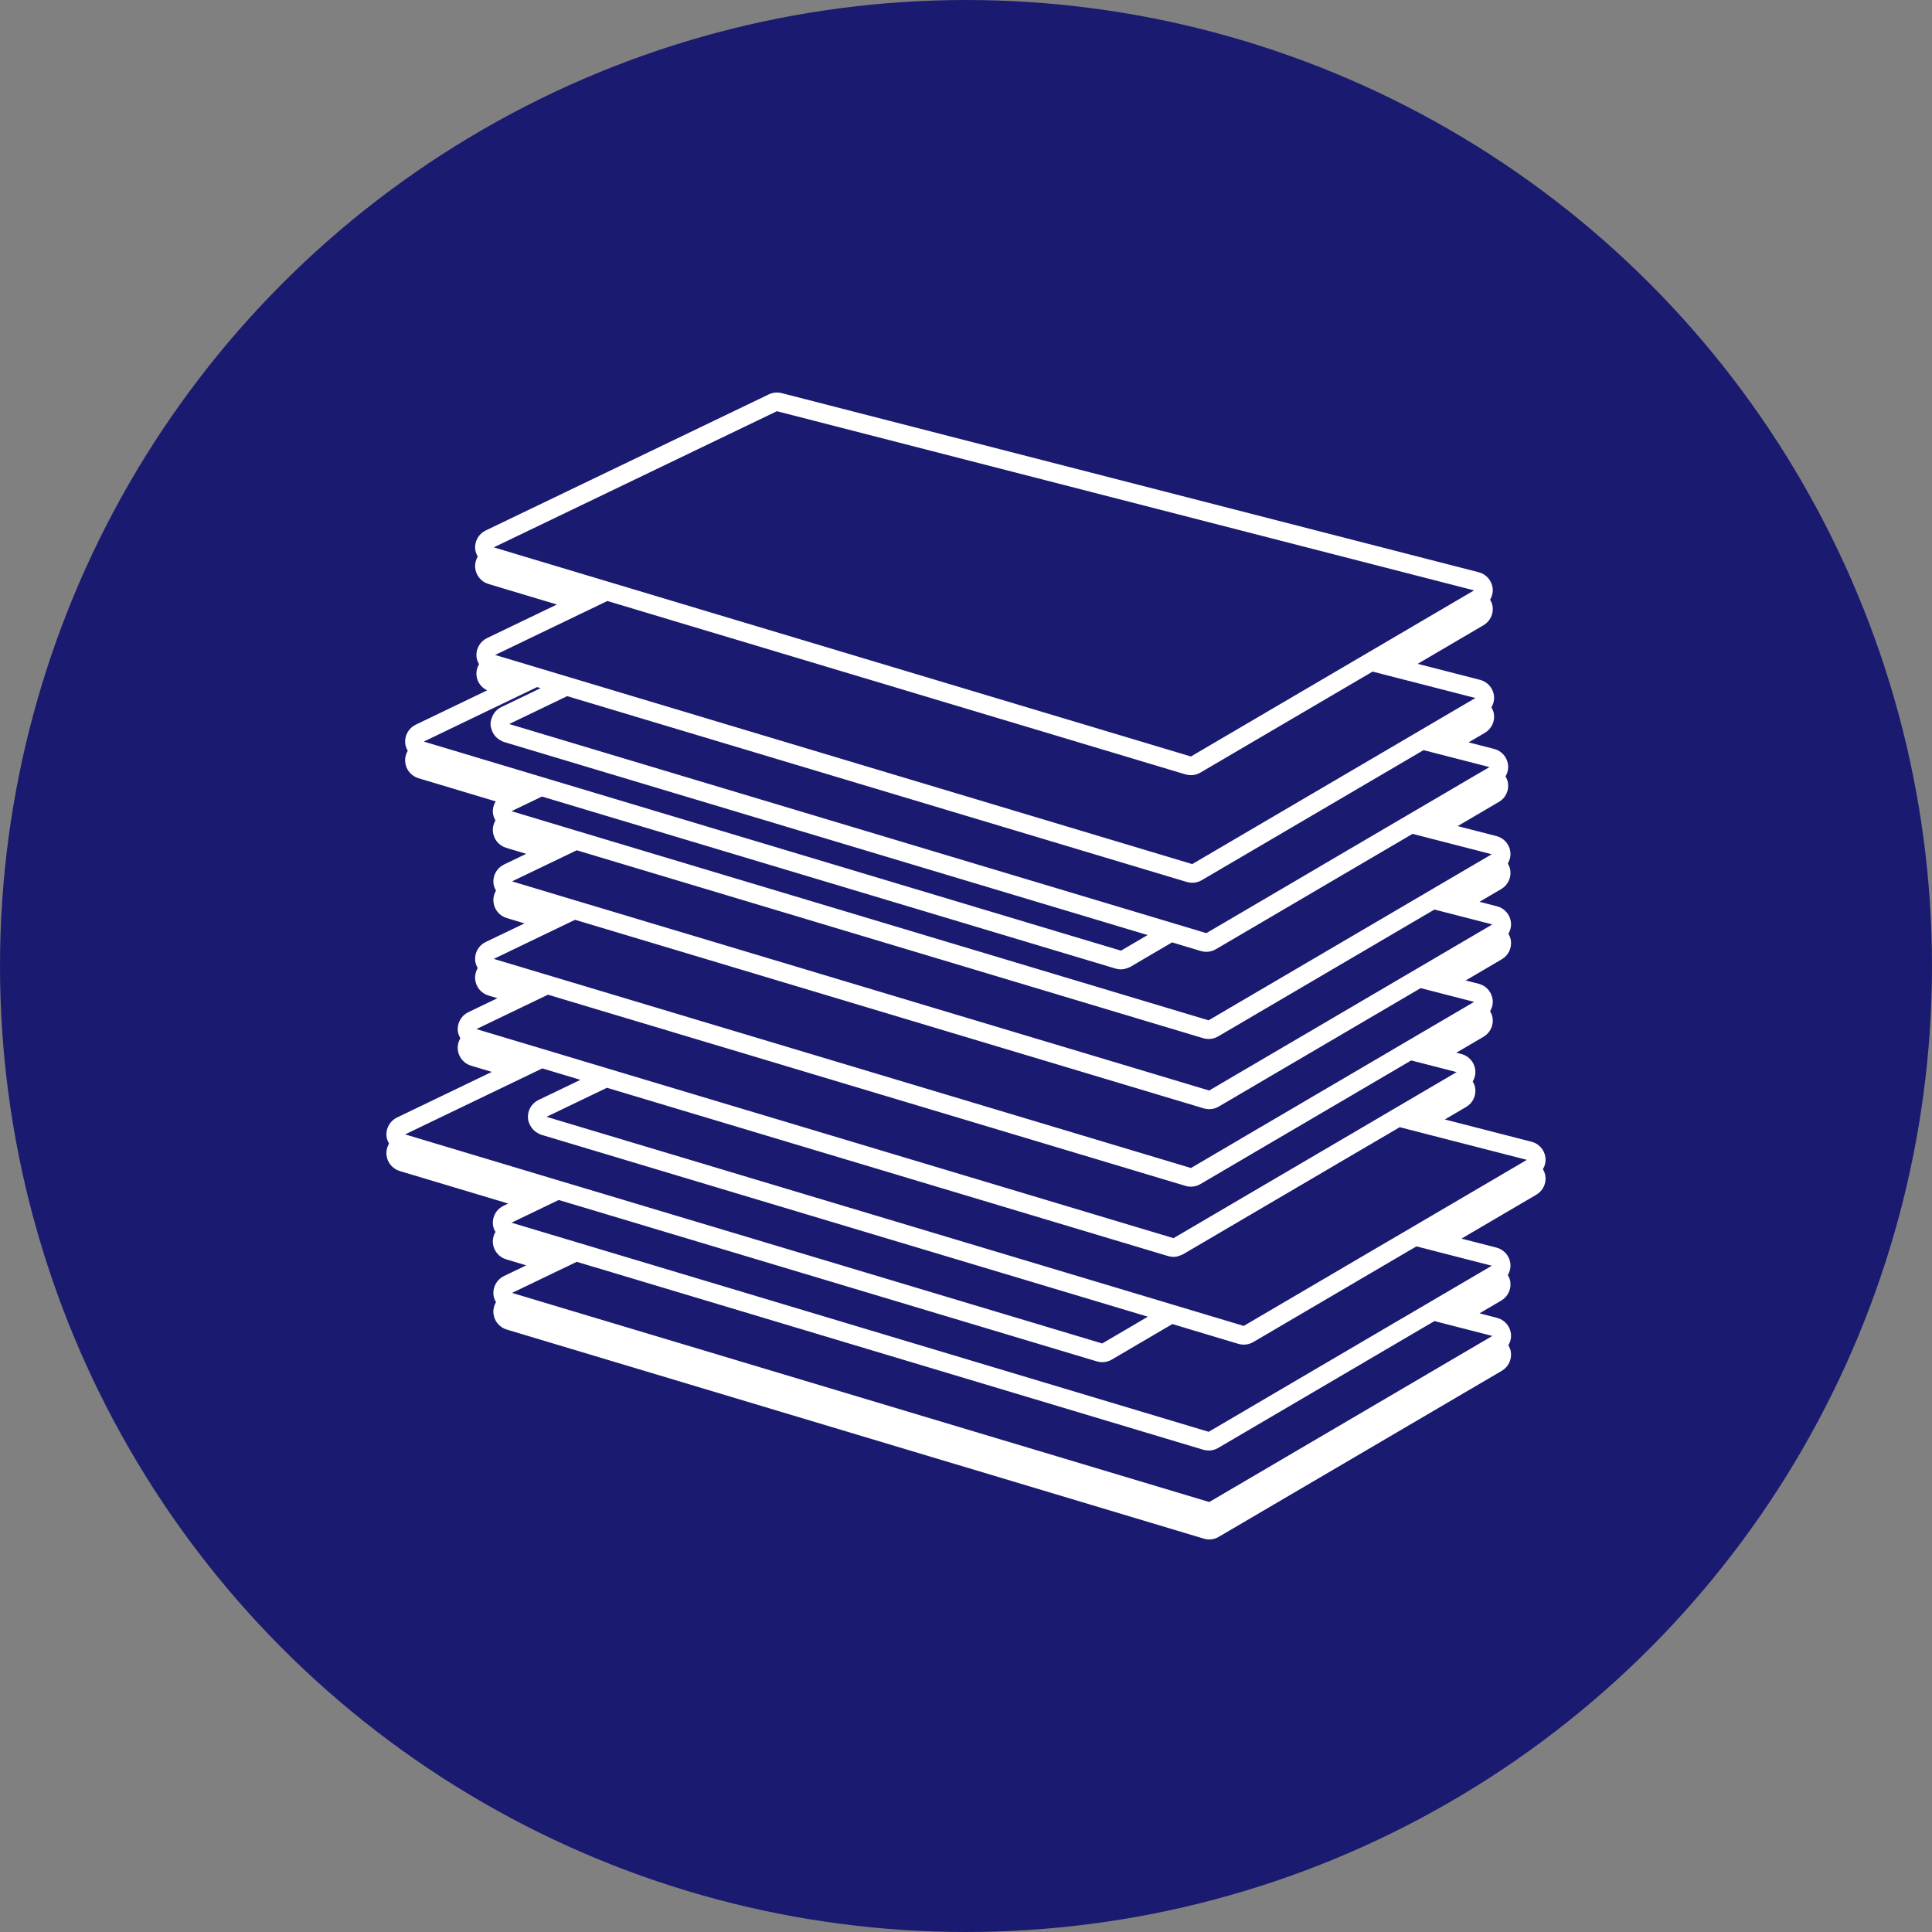
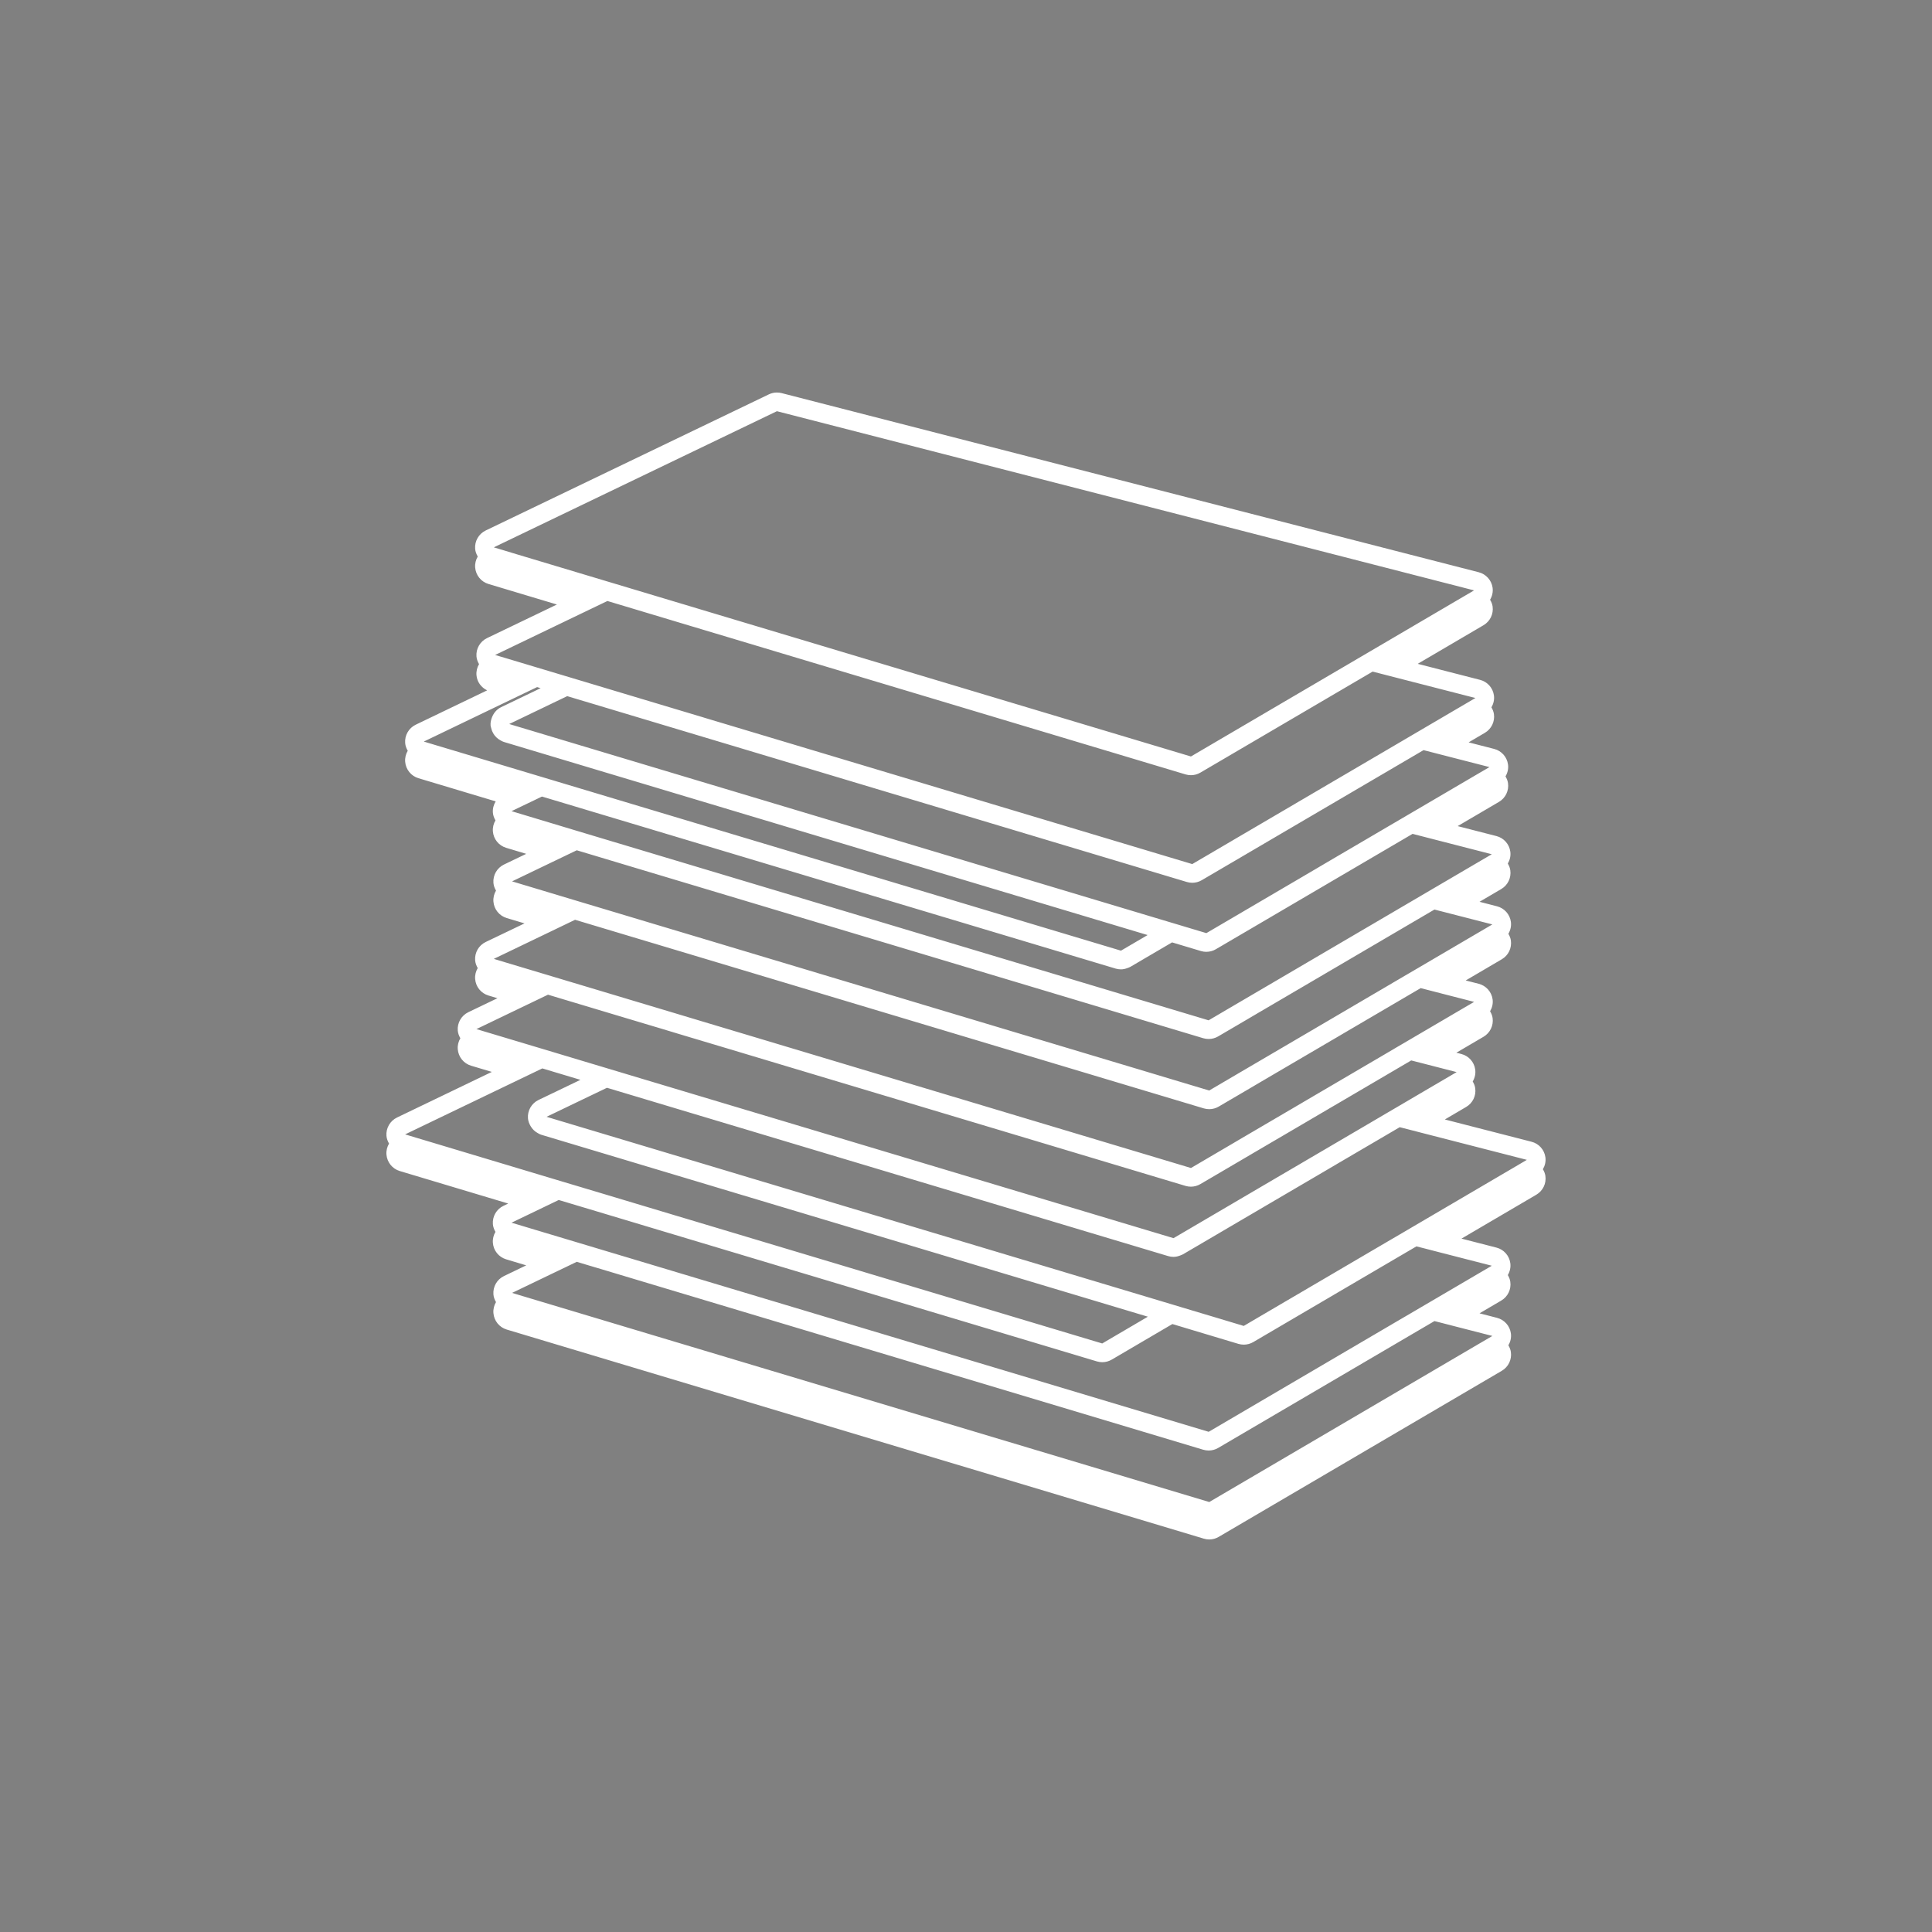
<svg xmlns="http://www.w3.org/2000/svg" version="1.1" width="512" height="512" x="0" y="0" viewBox="0 0 334.643 334.644" style="enable-background:new 0 0 512 512" xml:space="preserve" class="">
  <rect x="0" y="0" width="334.643" height="334.644" fill="#808080" stroke="none" />
-   <circle r="167.321" cx="167.321" cy="167.322" fill="#1a1a71" shape="circle" />
  <g transform="matrix(0.6,0,0,0.6,66.928,66.928)">
    <g>
      <g>
        <path d="M330.596,218.062l-25.038-6.434l6.159-3.617c1.883-1.107,2.921-3.238,2.61-5.41c-0.095-0.707-0.375-1.351-0.723-1.941    c0.602-1.022,0.896-2.225,0.723-3.459c-0.301-2.162-1.883-3.934-3.997-4.472l-1.45-0.375l7.852-4.604    c1.883-1.107,2.922-3.243,2.616-5.41c-0.101-0.718-0.38-1.351-0.729-1.946c0.602-1.028,0.896-2.226,0.729-3.454    c-0.307-2.167-1.889-3.939-4.003-4.482l-3.766-0.96l10.426-6.122c1.888-1.107,2.922-3.24,2.616-5.411    c-0.096-0.712-0.38-1.35-0.723-1.943c0.601-1.026,0.896-2.226,0.723-3.457c-0.301-2.165-1.883-3.937-4.003-4.478l-5.047-1.3    l6.275-3.684c1.883-1.107,2.922-3.24,2.61-5.41c-0.095-0.712-0.374-1.35-0.723-1.943c0.602-1.028,0.896-2.226,0.723-3.457    c-0.301-2.164-1.883-3.937-3.997-4.477l-11.201-2.877l11.924-6.995c1.883-1.104,2.921-3.238,2.61-5.411    c-0.095-0.712-0.375-1.35-0.723-1.943c0.602-1.026,0.896-2.226,0.723-3.457c-0.301-2.165-1.883-3.937-3.997-4.475l-7.373-1.896    l4.693-2.756c1.883-1.107,2.922-3.24,2.61-5.41c-0.095-0.712-0.374-1.35-0.722-1.943c0.601-1.025,0.896-2.226,0.722-3.457    c-0.3-2.165-1.882-3.937-3.997-4.477l-18.003-4.628l19.005-11.15c1.883-1.107,2.922-3.241,2.616-5.411    c-0.101-0.712-0.38-1.35-0.729-1.943c0.602-1.026,0.896-2.225,0.729-3.457c-0.307-2.165-1.889-3.937-4.003-4.478L114.082,1.934    c-0.442-0.113-0.896-0.166-1.345-0.166c-0.804,0-1.603,0.177-2.338,0.535L28.666,41.598c-2.009,0.968-3.22,3.066-3.046,5.292    c0.063,0.81,0.361,1.551,0.752,2.226c-0.557,0.938-0.839,2.035-0.746,3.169c0.171,2.221,1.695,4.108,3.833,4.752l19.765,5.93    l-20.177,9.698c-2.009,0.968-3.217,3.067-3.045,5.287c0.065,0.814,0.355,1.551,0.746,2.23c-0.557,0.939-0.839,2.036-0.746,3.17    c0.153,1.938,1.366,3.57,3.085,4.395L8.463,97.665c-2.009,0.968-3.217,3.069-3.045,5.292c0.066,0.817,0.356,1.55,0.746,2.23    c-0.557,0.938-0.838,2.036-0.746,3.169c0.174,2.22,1.695,4.111,3.834,4.754l22.304,6.689c-0.596,0.957-0.907,2.085-0.817,3.256    c0.066,0.814,0.358,1.55,0.746,2.23c-0.556,0.938-0.836,2.036-0.746,3.169c0.174,2.225,1.695,4.111,3.834,4.751l5.795,1.74    l-6.426,3.088c-2.009,0.967-3.219,3.069-3.045,5.292c0.063,0.815,0.356,1.55,0.744,2.231c-0.556,0.938-0.836,2.035-0.744,3.169    c0.171,2.226,1.695,4.111,3.834,4.754l5.146,1.543l-11.211,5.373c-2.009,0.968-3.22,3.067-3.046,5.29    c0.063,0.816,0.356,1.55,0.744,2.235c-0.554,0.938-0.836,2.036-0.744,3.164c0.172,2.226,1.696,4.113,3.834,4.757l2.608,0.78    l-8.414,4.04c-2.01,0.97-3.217,3.068-3.046,5.283c0.066,0.817,0.356,1.551,0.746,2.236c-0.556,0.938-0.838,2.035-0.746,3.164    c0.174,2.226,1.695,4.113,3.834,4.757l6.001,1.793L3.063,211.064c-2.009,0.966-3.217,3.069-3.046,5.29    c0.066,0.822,0.356,1.55,0.747,2.235c-0.556,0.939-0.838,2.036-0.747,3.164c0.174,2.226,1.696,4.113,3.834,4.757l31.311,9.387    l-1.379,0.665c-2.006,0.97-3.217,3.068-3.045,5.289c0.066,0.817,0.358,1.55,0.746,2.23c-0.556,0.938-0.836,2.035-0.746,3.169    c0.174,2.226,1.695,4.108,3.834,4.752l5.795,1.74l-6.426,3.09c-2.009,0.965-3.219,3.064-3.045,5.289    c0.063,0.817,0.356,1.551,0.744,2.231c-0.556,0.938-0.836,2.035-0.744,3.169c0.171,2.22,1.695,4.108,3.834,4.751l201.261,60.371    c0.506,0.152,1.033,0.231,1.55,0.231c0.949,0,1.894-0.253,2.732-0.749l81.732-47.945c1.888-1.107,2.922-3.238,2.616-5.411    c-0.096-0.712-0.38-1.35-0.723-1.94c0.601-1.028,0.896-2.226,0.723-3.459c-0.301-2.162-1.883-3.935-4.003-4.478l-5.047-1.303    l6.275-3.686c1.883-1.107,2.922-3.243,2.61-5.411c-0.095-0.712-0.374-1.35-0.723-1.945c0.602-1.023,0.896-2.226,0.723-3.454    c-0.301-2.168-1.883-3.939-3.997-4.478l-10.094-2.595l21.611-12.677c1.882-1.107,2.921-3.238,2.61-5.411    c-0.096-0.712-0.375-1.35-0.723-1.94c0.601-1.028,0.896-2.226,0.723-3.459C334.292,220.373,332.716,218.601,330.596,218.062z     M316.184,275.934l-3.307,1.936l-75.331,44.196l-194.35-58.292l-3.839-1.15l-3.077-0.928l11.76-5.653l3.607-1.729l3.312-1.593    l3.077,0.929l3.834,1.139l173.957,52.186c0.512,0.148,1.034,0.222,1.551,0.222l0,0c0.954,0,1.898-0.253,2.731-0.738l56.052-32.88    l3.301-1.936l3.101-1.813l2.689,0.686l3.713,0.96l10.314,2.646L316.184,275.934z M316.026,255.662l-3.307,1.941l-10.969,6.434    l-3.302,1.935l-3.095,1.819l-0.211,0.122l-3.102,1.813l-3.301,1.936l-51.358,30.133L69.089,251.312l-3.839-1.149l-3.077-0.923    l-0.757-0.227l-3.077-0.923l-3.833-1.149l-11.47-3.438l-3.834-1.155l-3.08-0.923l6.713-3.227l3.612-1.74l3.304-1.588l3.079,0.923    l3.839,1.149l11.464,3.438l3.834,1.149l3.077,0.929l0.757,0.222l3.077,0.928l3.839,1.149l122.396,36.714    c0.506,0.147,1.033,0.227,1.55,0.227l0,0c0.949,0,1.894-0.253,2.732-0.743l11.417-6.697l3.18-1.867l2.911-1.703l2.558,0.765    l3.533,1.065l12.967,3.892c0.512,0.147,1.034,0.222,1.551,0.222l0,0c0.954,0,1.898-0.253,2.736-0.738l16.733-9.819l3.306-1.94    l3.096-1.814l0.206-0.126l3.096-1.814l3.306-1.94l10.964-6.429l3.307-1.936l3.096-1.813l2.689,0.686l3.707,0.96l15.361,3.944    L316.026,255.662z M5.402,215.933l32.708-15.726l3.607-1.735l3.304-1.587l3.08,0.928l3.839,1.15l4.076,1.223l-3.304,1.588    l-3.607,1.734l-5.191,2.489c-2.007,0.971-3.217,3.069-3.045,5.295c0.066,0.817,0.358,1.55,0.746,2.23    c0.501,0.881,1.231,1.593,2.144,2.072c0.309,0.163,0.599,0.349,0.939,0.443l19.554,5.864l3.834,1.149l3.08,0.928l0.754,0.222    l3.08,0.928l3.839,1.15l11.464,3.438l3.834,1.15l3.077,0.928l0.756,0.222l3.077,0.928l3.839,1.149l114.937,34.468l-2.91,1.708    l-3.181,1.867l-7.082,4.155L89.94,241.287l-3.842-1.149l-3.077-0.918l-0.756-0.231l-3.077-0.924l-3.833-1.149l-11.465-3.443    l-3.839-1.149l-3.077-0.918l-0.757-0.231l-3.08-0.918l-3.833-1.149L12.326,218.01l-3.839-1.149L5.402,215.933z M25.986,185.536    l13.748-6.612l3.607-1.73l3.307-1.592l3.077,0.928l3.833,1.149l11.67,3.502l3.833,1.149l3.077,0.918l0.756,0.231l3.077,0.918    l3.842,1.149l4.076,1.234l3.834,1.149l3.077,0.917l0.757,0.232l3.077,0.918l3.839,1.149l18.929,5.679l55.943,16.775l57.354,17.207    c0.506,0.153,1.028,0.227,1.55,0.227l0,0c0.949,0,1.894-0.253,2.731-0.748l1.002-0.586l3.307-1.936l7.853-4.608l3.301-1.94    l3.096-1.814l0.211-0.127l3.096-1.813l3.307-1.936l5.441-3.19l3.302-1.94l3.096-1.814l0.211-0.126l3.101-1.814l3.307-1.94    l10.842-6.36l3.301-1.94l3.096-1.813l2.689,0.69l3.713,0.954l6.708,1.725l-3.091,1.814l-3.307,1.936l-10.842,6.364l-3.307,1.936    l-3.101,1.825l-0.206,0.121l-3.09,1.813l-3.307,1.94l-5.442,3.191l-3.306,1.94l-3.096,1.813l-0.211,0.121l-3.091,1.82    l-3.306,1.935l-7.853,4.604l-3.307,1.94l-3.09,1.813l-0.211,0.127l-3.096,1.814l-3.307,1.94l-10.963,6.428l-1.203,0.702    l-23.546-7.066l-92.973-27.887l-3.839-1.149l-3.077-0.917l-0.756-0.232l-3.077-0.918l-3.839-1.154l-18.312-5.49l-3.839-1.149    l-3.08-0.928l-0.754-0.222l-3.08-0.928l-3.839-1.15l-4.076-1.223l-3.839-1.15l-3.08-0.928l-0.754-0.222l-3.08-0.928l-3.833-1.149    l-11.67-3.497l-3.833-1.149L25.986,185.536z M31.004,165.266l16.545-7.955l3.612-1.74l3.304-1.588l3.08,0.923l3.839,1.15    l8.277,2.484l3.839,1.152l3.08,0.923l0.757,0.227l3.077,0.923l3.839,1.149l30.338,9.103l3.833,1.149l3.077,0.923l0.757,0.227    l3.077,0.923l24.231,7.272l86.424,25.924c0.506,0.147,1.033,0.222,1.55,0.222c0.949,0,1.894-0.253,2.732-0.744l2.488-1.46    l3.307-1.936l3.096-1.814l0.206-0.121l3.095-1.824l3.307-1.941l10.848-6.359l3.307-1.936l3.096-1.819l0.211-0.116l3.095-1.824    l3.307-1.94l12.546-7.356l3.307-1.941l3.095-1.813l2.689,0.69l3.713,0.96l9.028,2.32l-3.101,1.814l-3.307,1.94l-12.54,7.356    l-3.307,1.936l-3.101,1.824l-0.211,0.127l-3.091,1.813l-3.307,1.936l-10.847,6.365l-3.307,1.936l-3.101,1.819l-0.206,0.126    l-3.09,1.814l-3.307,1.94l-5.442,3.186l-3.307,1.94l-3.096,1.814l-0.211,0.126l-3.085,1.819l-3.306,1.936l-7.473,4.388    l-126.555-37.964l-3.839-1.149l-3.08-0.923l-0.754-0.227l-3.08-0.923l-3.833-1.149l-4.077-1.224l-3.839-1.155l-3.08-0.923    l-0.754-0.227l-3.079-0.923l-3.834-1.149l-11.667-3.502l-3.836-1.149l-3.077-0.923l-0.757-0.227l-3.077-0.923l-3.839-1.15    l-8.279-2.483l-3.839-1.149L31.004,165.266z M36.28,142.89l11.76-5.653l3.607-1.732l3.312-1.588l3.077,0.923l3.834,1.15    l10.815,3.246l3.834,1.149l3.08,0.923l0.754,0.227l3.08,0.925l3.839,1.15l8.276,2.484l3.836,1.149l3.077,0.923l0.756,0.227    l3.077,0.923l45.441,13.632l84.085,25.226c0.512,0.147,1.033,0.222,1.551,0.222l0,0c0.954,0,1.898-0.253,2.731-0.738l2.367-1.387    l3.307-1.936l3.091-1.814l0.211-0.126l3.101-1.825l3.307-1.936l12.545-7.355l3.302-1.941l3.095-1.813l0.211-0.127l3.096-1.813    l3.302-1.938l15.118-8.867l3.302-1.938l3.101-1.814l2.689,0.69l3.713,0.955l10.314,2.652l-3.096,1.814l-3.307,1.938l-15.113,8.87    l-3.307,1.935l-3.096,1.814l-0.211,0.121l-3.09,1.819l-3.307,1.936l-12.545,7.362l-3.307,1.94l-3.096,1.819l-0.211,0.121    l-3.096,1.814l-3.307,1.94l-10.847,6.359l-3.307,1.94l-3.096,1.819l-0.206,0.122l-3.095,1.813l-1.103,0.654l-21.669-6.508    l-60.771-18.225l-4.084-1.229l-25.378-7.609l-3.834-1.154l-30.338-9.1l-3.839-1.149l-3.077-0.923l-0.757-0.227l-3.077-0.923    l-3.842-1.15l-8.276-2.484l-3.839-1.152l-3.08-0.923l-0.754-0.227l-3.08-0.923l-3.833-1.149l-10.811-3.251l-3.839-1.15    L36.28,142.89z M36.122,122.624l1.87-0.901l3.612-1.732l3.304-1.587l3.08,0.923l3.839,1.15l11.464,3.44l3.834,1.149l3.077,0.923    l0.757,0.227l3.077,0.923l3.839,1.152l10.815,3.243l3.837,1.152l3.077,0.923l0.756,0.227l3.077,0.923l3.839,1.15l83.913,25.17    l23.319,6.992c0.506,0.148,1.028,0.227,1.551,0.227l0,0c0.627,0,1.233-0.142,1.824-0.363c0.306-0.111,0.622-0.211,0.907-0.375    l5.933-3.485l3.18-1.861l2.7-1.582l0.211-0.124l2.562,0.768l1.582,0.475l1.946,0.583l2.252,0.675    c0.511,0.152,1.033,0.227,1.55,0.227l0,0c0.011,0,0.016-0.005,0.026-0.005c0.949-0.005,1.883-0.253,2.705-0.738l1.608-0.941    l3.091-1.814l0.211-0.124l3.096-1.814l3.306-1.938l15.114-8.867l3.307-1.94l3.095-1.814l0.206-0.124l3.096-1.814l3.307-1.938    l10.963-6.431l3.307-1.938l3.096-1.816l2.689,0.693l3.707,0.955l16.469,4.235l-3.096,1.813l-3.306,1.938l-10.969,6.431    l-3.302,1.94l-3.096,1.814l-0.211,0.124l-3.101,1.819l-3.301,1.938l-15.119,8.867l-3.301,1.938l-3.096,1.816l-0.211,0.121    l-3.096,1.819l-3.301,1.936l-12.546,7.356l-3.307,1.936l-3.101,1.819l-0.211,0.127l-3.09,1.813l-0.986,0.58l-19.338-5.801    l-60.769-18.228l-4.082-1.226l-46.559-13.964l-3.868-1.16l-8.276-2.483l-3.839-1.149l-3.08-0.926l-0.754-0.227l-3.08-0.923    l-3.834-1.149l-10.815-3.246l-3.839-1.149l-3.077-0.923l-0.757-0.227l-3.08-0.925l-3.833-1.149l-11.446-3.449l-3.834-1.152    L36.122,122.624z M10.801,102.532l25.79-12.405l3.607-1.732l3.307-1.588l1.02,0.309l-3.304,1.593l-3.609,1.732l-4.498,2.165    c-1.237,0.596-2.115,1.643-2.608,2.863c-0.306,0.762-0.501,1.571-0.433,2.423c0.024,0.245,0.114,0.467,0.164,0.704    c0.119,0.543,0.313,1.052,0.583,1.526c0.503,0.881,1.231,1.593,2.144,2.075c0.309,0.161,0.599,0.346,0.938,0.443l19.29,5.787    l3.834,1.15l3.077,0.925l0.757,0.227l3.077,0.923l3.841,1.15l11.462,3.438l3.836,1.152l3.077,0.923l0.757,0.227l3.077,0.923    l3.839,1.15l10.815,3.246l3.839,1.15l3.641,1.091l0.192,0.061l53.769,16.129l53.67,16.097l-0.574,0.335l-2.337,1.371l-3.18,1.864    l-1.603,0.938l-101.564-30.462l-3.839-1.149l-3.077-0.923l-0.757-0.227l-3.077-0.923l-3.839-1.15l-10.818-3.246l-3.839-1.152    l-3.077-0.923l-0.757-0.227l-3.077-0.923l-3.833-1.15l-11.464-3.44l-3.839-1.15l-3.08-0.923l-0.754-0.227l-3.08-0.923    l-3.833-1.152L17.72,104.61l-3.842-1.15L10.801,102.532z M31.386,77.534l25.505-12.263l3.607-1.732l3.304-1.587l3.08,0.923    l3.834,1.15l4.751,1.426l3.833,1.15l3.077,0.923l0.757,0.227l1.02,0.309l2.057,0.617l1.777,0.533l2.064,0.617l1.021,0.308    l0.754,0.227l3.08,0.923l3.839,1.149l18.663,5.601l55.943,16.777l57.354,17.204c0.506,0.15,1.028,0.227,1.551,0.227l0,0    c0.949,0,1.893-0.253,2.731-0.746l1.002-0.588l3.307-1.938l3.095-1.814l3.302-1.94l3.096-1.814l0.211-0.124l3.095-1.814    l3.302-1.938l0.512-0.298l3.301-1.938l3.096-1.814l0.211-0.124l3.101-1.819l3.307-1.94l9.387-5.508l3.307-1.938l3.095-1.813    l2.689,0.69l3.708,0.957l23.271,5.978l-3.096,1.814l-3.307,1.938l-9.381,5.503l-3.302,1.938l-3.101,1.819l-0.211,0.126    l-3.096,1.814l-3.301,1.938l-0.512,0.298l-3.301,1.938l-3.096,1.814l-0.211,0.124l-3.096,1.814l-3.307,1.938l-3.09,1.817    l-3.307,1.938l-3.096,1.814l-0.205,0.124l-3.091,1.814l-3.307,1.938l-10.969,6.431l-3.301,1.941l-3.096,1.814l-0.205,0.124    l-3.102,1.814l-2.652,1.556l-52.038-15.612l-60.808-18.241l-1.345-0.406l-4.184-1.252l-3.834-1.149l-11.465-3.441l-3.839-1.149    l-3.08-0.923L91.3,95.495l-3.079-0.923l-3.834-1.149l-18.041-5.411l-3.839-1.152l-3.079-0.923l-0.754-0.227l-1.021-0.309    l-2.059-0.614l-1.777-0.535l-2.057-0.614l-1.021-0.309l-0.757-0.227l-3.077-0.923l-3.834-1.149l-4.751-1.427l-3.833-1.149    L31.386,77.534z M315.356,111.7l-3.307,1.938l-12.925,7.583l-3.687,2.159l-3.301,1.938l-3.102,1.814l-0.211,0.124l-3.095,1.814    l-3.302,1.94l-10.969,6.431l-3.301,1.949l-3.096,1.814l-0.206,0.127l-3.095,1.813l-3.307,1.938l-15.114,8.867l-3.306,1.938    l-3.096,1.814l-0.211,0.124l-0.011,0.005l-0.222-0.063l-0.754-0.227l-2.558-0.767l-0.775-0.232l-0.2-0.061l-2.558-0.768    l-3.533-1.057l-54.493-16.345l-59.044-17.713l-11.525-3.457l-3.839-1.149l-3.077-0.923l-0.757-0.227l-3.077-0.923l-3.834-1.15    l-11.464-3.44l-3.839-1.15l-3.08-0.923l-0.754-0.227l-3.08-0.925l-3.834-1.15L42.371,99.54l-3.839-1.15l-3.08-0.923l9.835-4.725    l3.607-1.735l3.304-1.587l3.077,0.923l3.842,1.149l18.041,5.413l3.833,1.15l3.077,0.923l0.757,0.227l3.077,0.923l3.842,1.152    l11.464,3.438l3.833,1.15l3.083,0.923l0.757,0.227l3.077,0.925l3.839,1.15l113.29,33.981c0.512,0.15,1.033,0.227,1.55,0.227l0,0    c0.949,0,1.898-0.253,2.732-0.741l4.034-2.365l3.306-1.938l3.102-1.814l0.205-0.124l3.091-1.814l3.306-1.938l10.969-6.434    l3.307-1.938l3.091-1.813l0.211-0.124l3.095-1.814l3.307-1.938l3.091-1.817l3.306-1.938l3.096-1.814l0.211-0.124l3.096-1.814    l3.301-1.938l0.512-0.298l3.302-1.938l3.095-1.814l2.689,0.691l3.708,0.955l12.64,3.246L315.356,111.7z M326.156,225.098    l-3.307,1.94l-26.304,15.431l-3.301,1.94l-3.102,1.813l-0.211,0.121l-3.095,1.814l-3.307,1.936l-10.964,6.434l-3.307,1.94    l-3.095,1.814l-0.211,0.126l-3.096,1.814l-3.307,1.936l-12.05,7.071l-8.163-2.457l-3.533-1.055l-2.558-0.771l-0.971-0.284    l-2.562-0.771l-3.528-1.06l-114.08-34.22l-3.842-1.149l-3.077-0.923l-0.757-0.227l-3.077-0.928l-3.834-1.15l-11.464-3.438    l-3.839-1.15l-3.077-0.923l-0.757-0.227l-3.08-0.923l-3.834-1.149l-18.309-5.489l-3.839-1.15l-3.08-0.928l10.526-5.062    l3.607-1.729l3.304-1.588l3.08,0.923l3.839,1.15l18.31,5.494l3.841,1.15l3.077,0.922l0.757,0.228l3.077,0.923l3.839,1.149    l11.464,3.443l22.415,6.719l60.781,18.235l4.082,1.224l23.445,7.029c0.512,0.153,1.034,0.227,1.551,0.227l0,0    c0.627,0,1.244-0.147,1.835-0.369c0.09-0.031,0.174-0.068,0.264-0.105c0.211-0.095,0.438-0.152,0.633-0.274l2.584-1.513    l3.307-1.936l10.963-6.434l3.307-1.94l3.096-1.814l0.211-0.127l3.09-1.813l3.307-1.936l7.853-4.604l3.307-1.94l3.09-1.814    l0.206-0.127l3.095-1.813l3.307-1.94l5.442-3.186l3.307-1.94l3.09-1.814l2.689,0.686l3.713,0.96l30.301,7.783L326.156,225.098z     M314,58.89l-3.101,1.813l-3.307,1.938l-23.699,13.906l-3.306,1.938l-3.096,1.819l-0.211,0.124l-3.096,1.814l-3.307,1.94    l-9.376,5.5l-3.307,1.94l-3.101,1.819l-0.206,0.124l-3.095,1.814l-3.302,1.938l-0.512,0.298l-3.301,1.938l-3.096,1.814    l-0.211,0.124l-3.096,1.817l-3.301,1.938l-2.716,1.593L178.89,90.836l-64.877-19.462l-8.037-2.41l-3.839-1.15l-3.077-0.923    l-0.757-0.227l-3.077-0.923L91.39,64.59l-1.021-0.306l-0.754-0.227l-3.08-0.926l-3.834-1.149l-4.751-1.424l-3.833-1.152    l-3.077-0.923l-0.757-0.227l-3.08-0.923l-3.839-1.15l-25.434-7.63l-3.85-1.168l-3.077-0.923l81.732-39.301L314,58.89z" fill="#ffffff" data-original="#000000" style="" />
      </g>
    </g>
    <g>
</g>
    <g>
</g>
    <g>
</g>
    <g>
</g>
    <g>
</g>
    <g>
</g>
    <g>
</g>
    <g>
</g>
    <g>
</g>
    <g>
</g>
    <g>
</g>
    <g>
</g>
    <g>
</g>
    <g>
</g>
    <g>
</g>
  </g>
</svg>